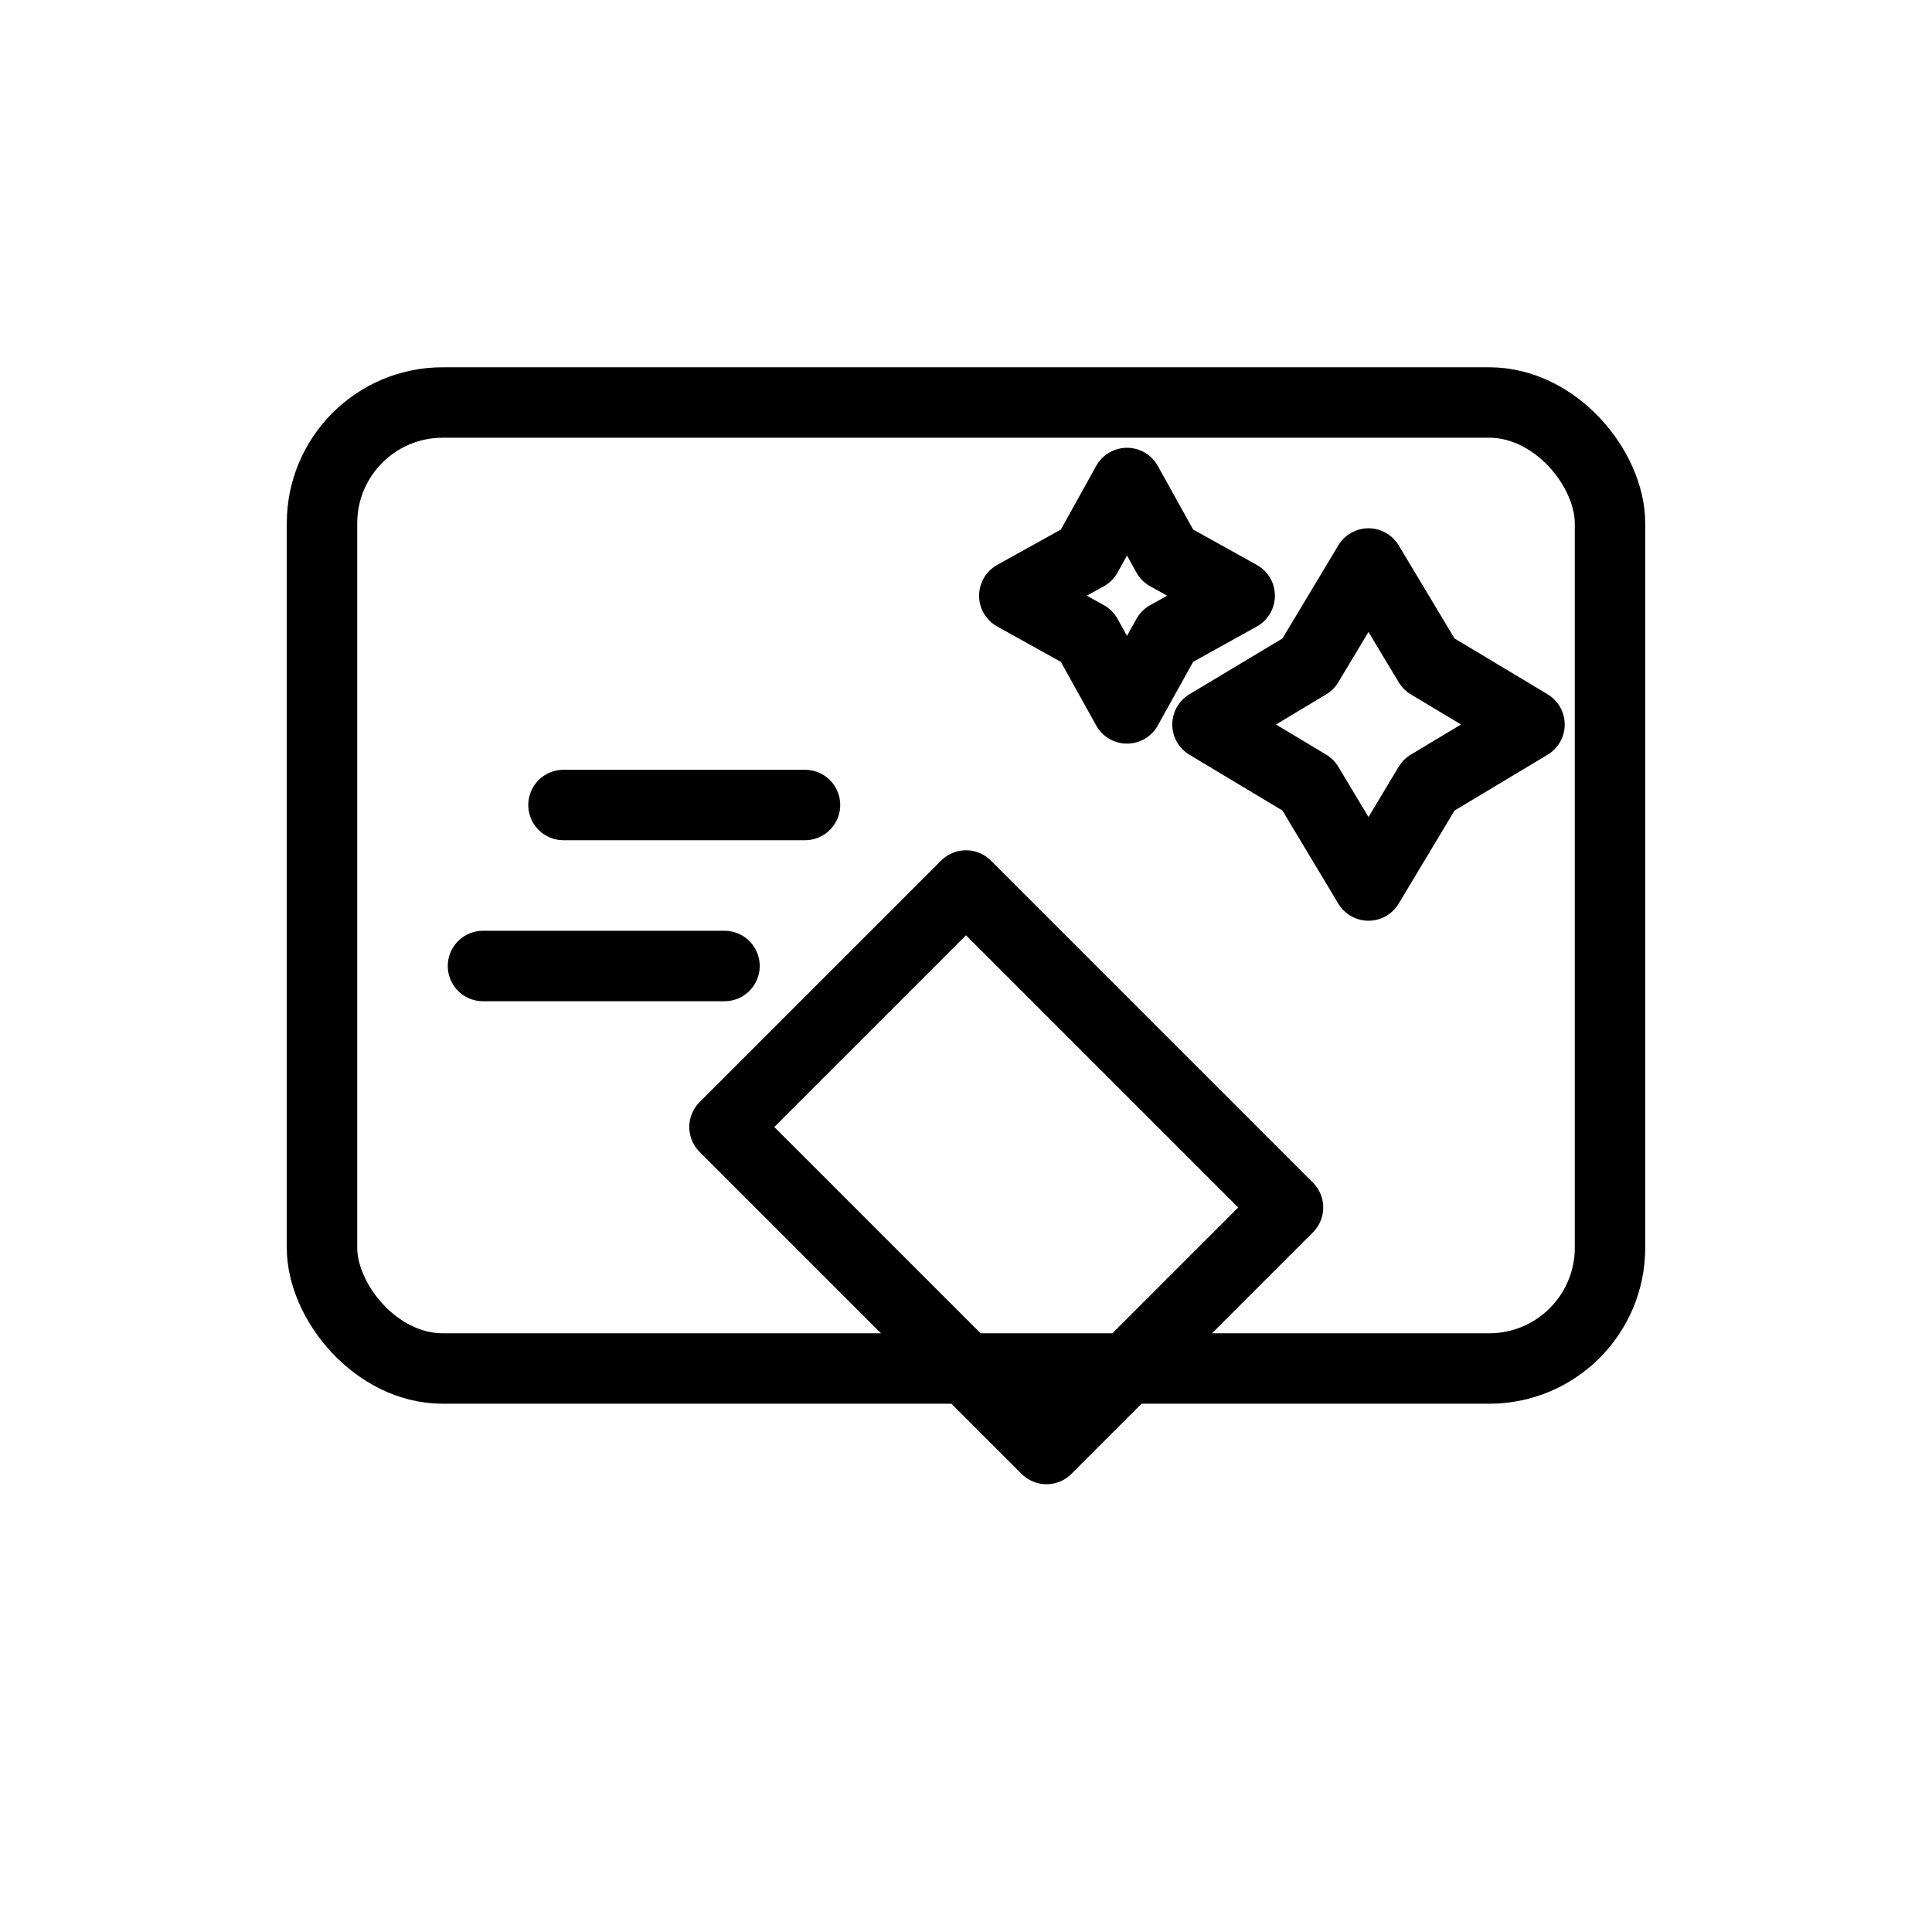
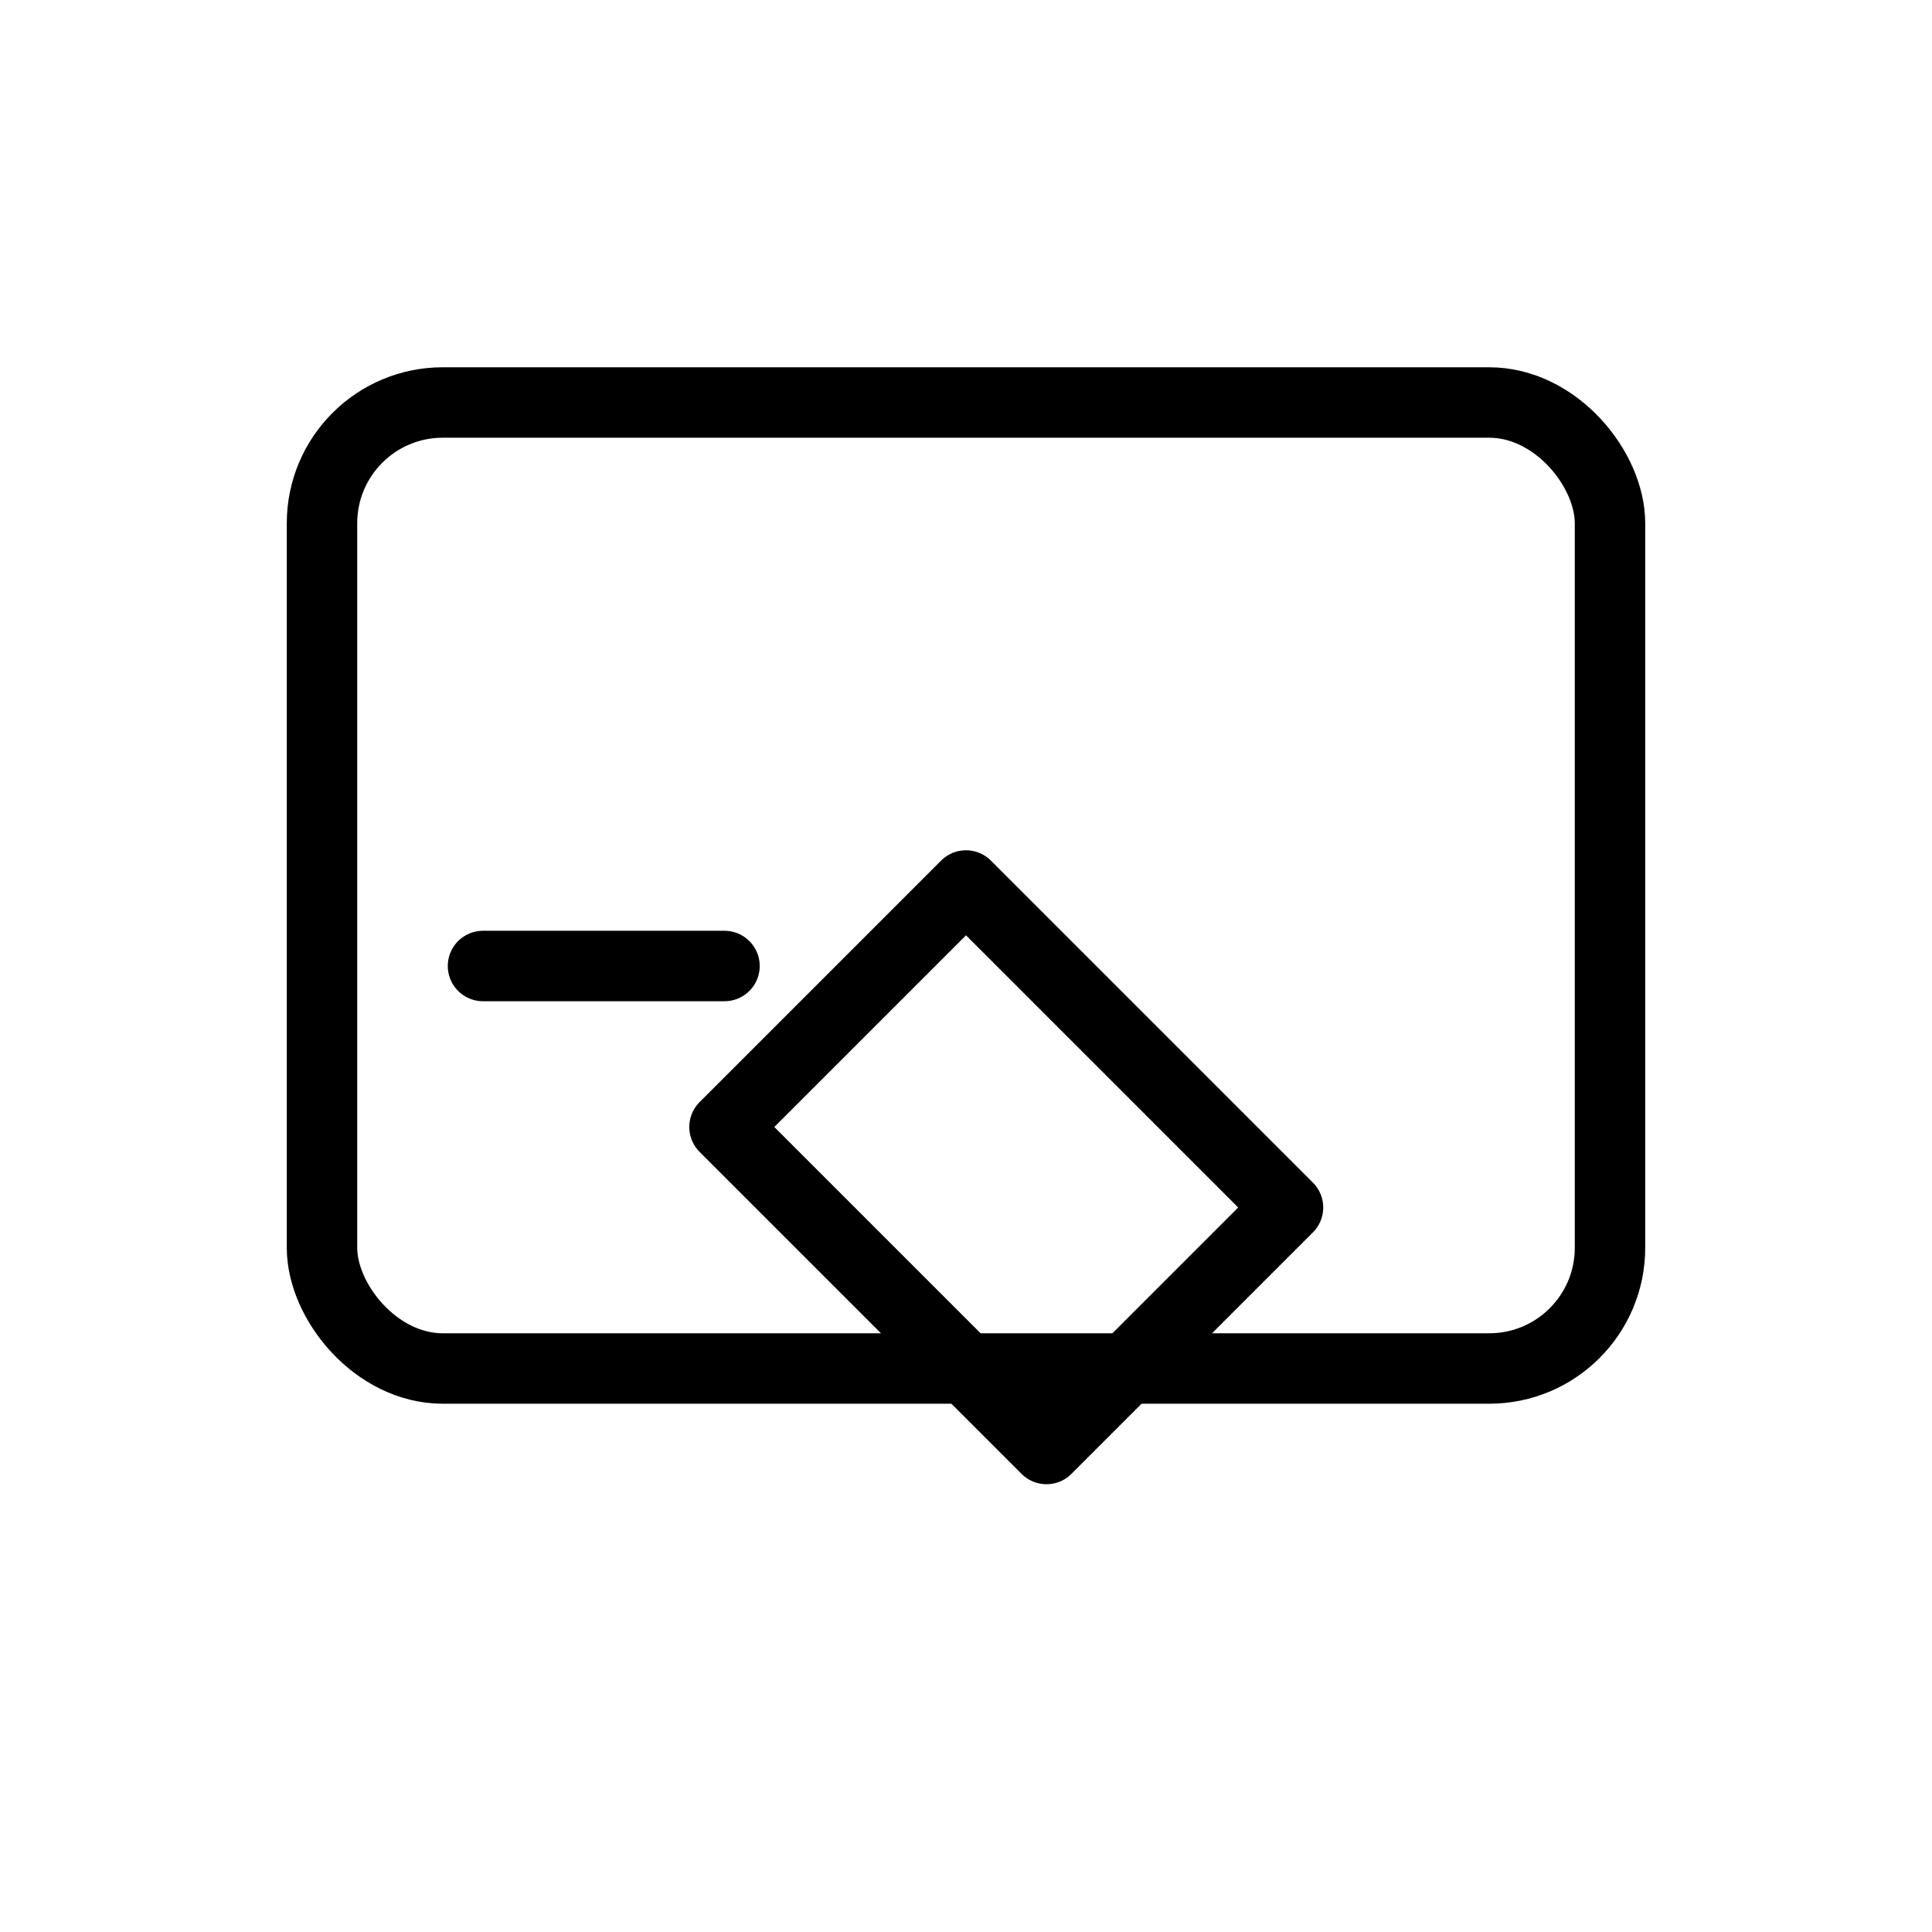
<svg xmlns="http://www.w3.org/2000/svg" fill="none" viewBox="0 0 48 48" height="48" width="48">
  <title>Easy-Clean &amp; Built to Last</title>
  <g stroke-linejoin="round" stroke-linecap="round" stroke-width="1.75" stroke="currentColor">
    <rect rx="3" height="24" width="32" y="10" x="8" />
    <path d="M18 28 l6-6 8 8 -6 6 z" />
-     <path d="M14 20 h6" />
    <path d="M12 24 h6" />
-     <path d="M34 14 l1.5 2.5 2.5 1.5 -2.5 1.5 -1.5 2.5 -1.5-2.5 -2.5-1.5 2.5-1.5z" />
-     <path d="M28 12 l1 1.8 1.8 1 -1.8 1 -1 1.8 -1-1.8 -1.8-1 1.8-1z" />
  </g>
</svg>